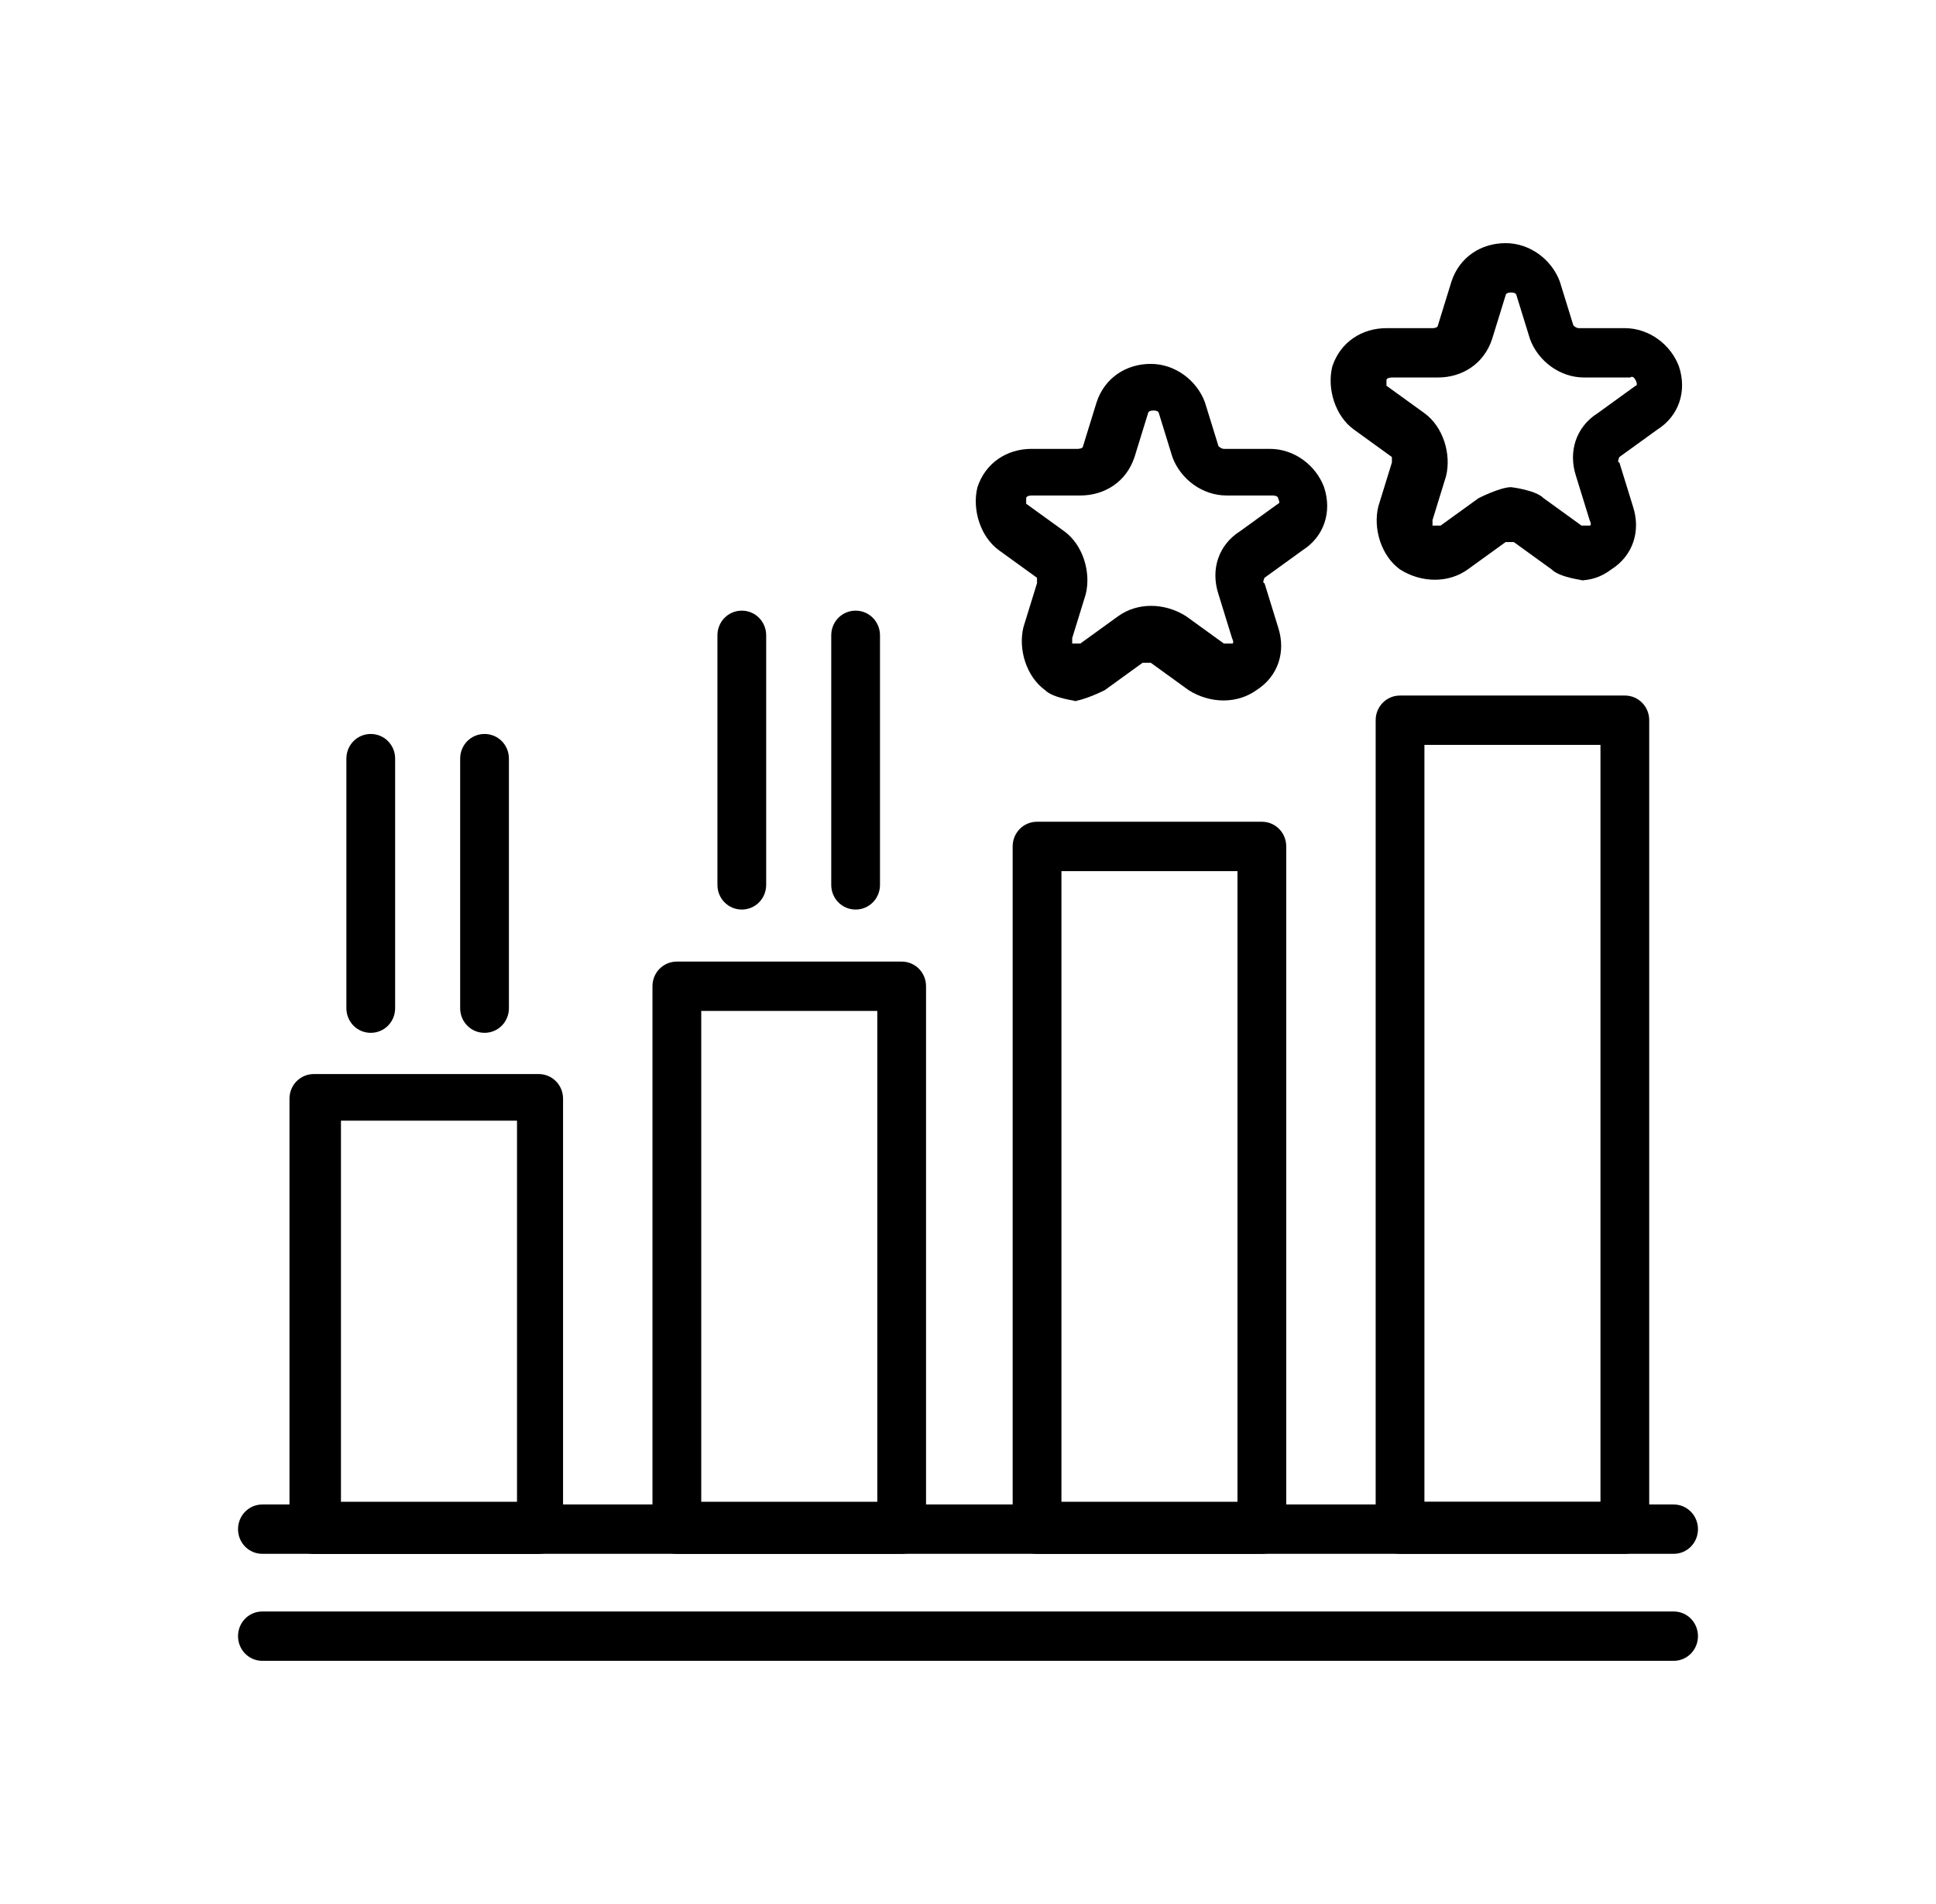
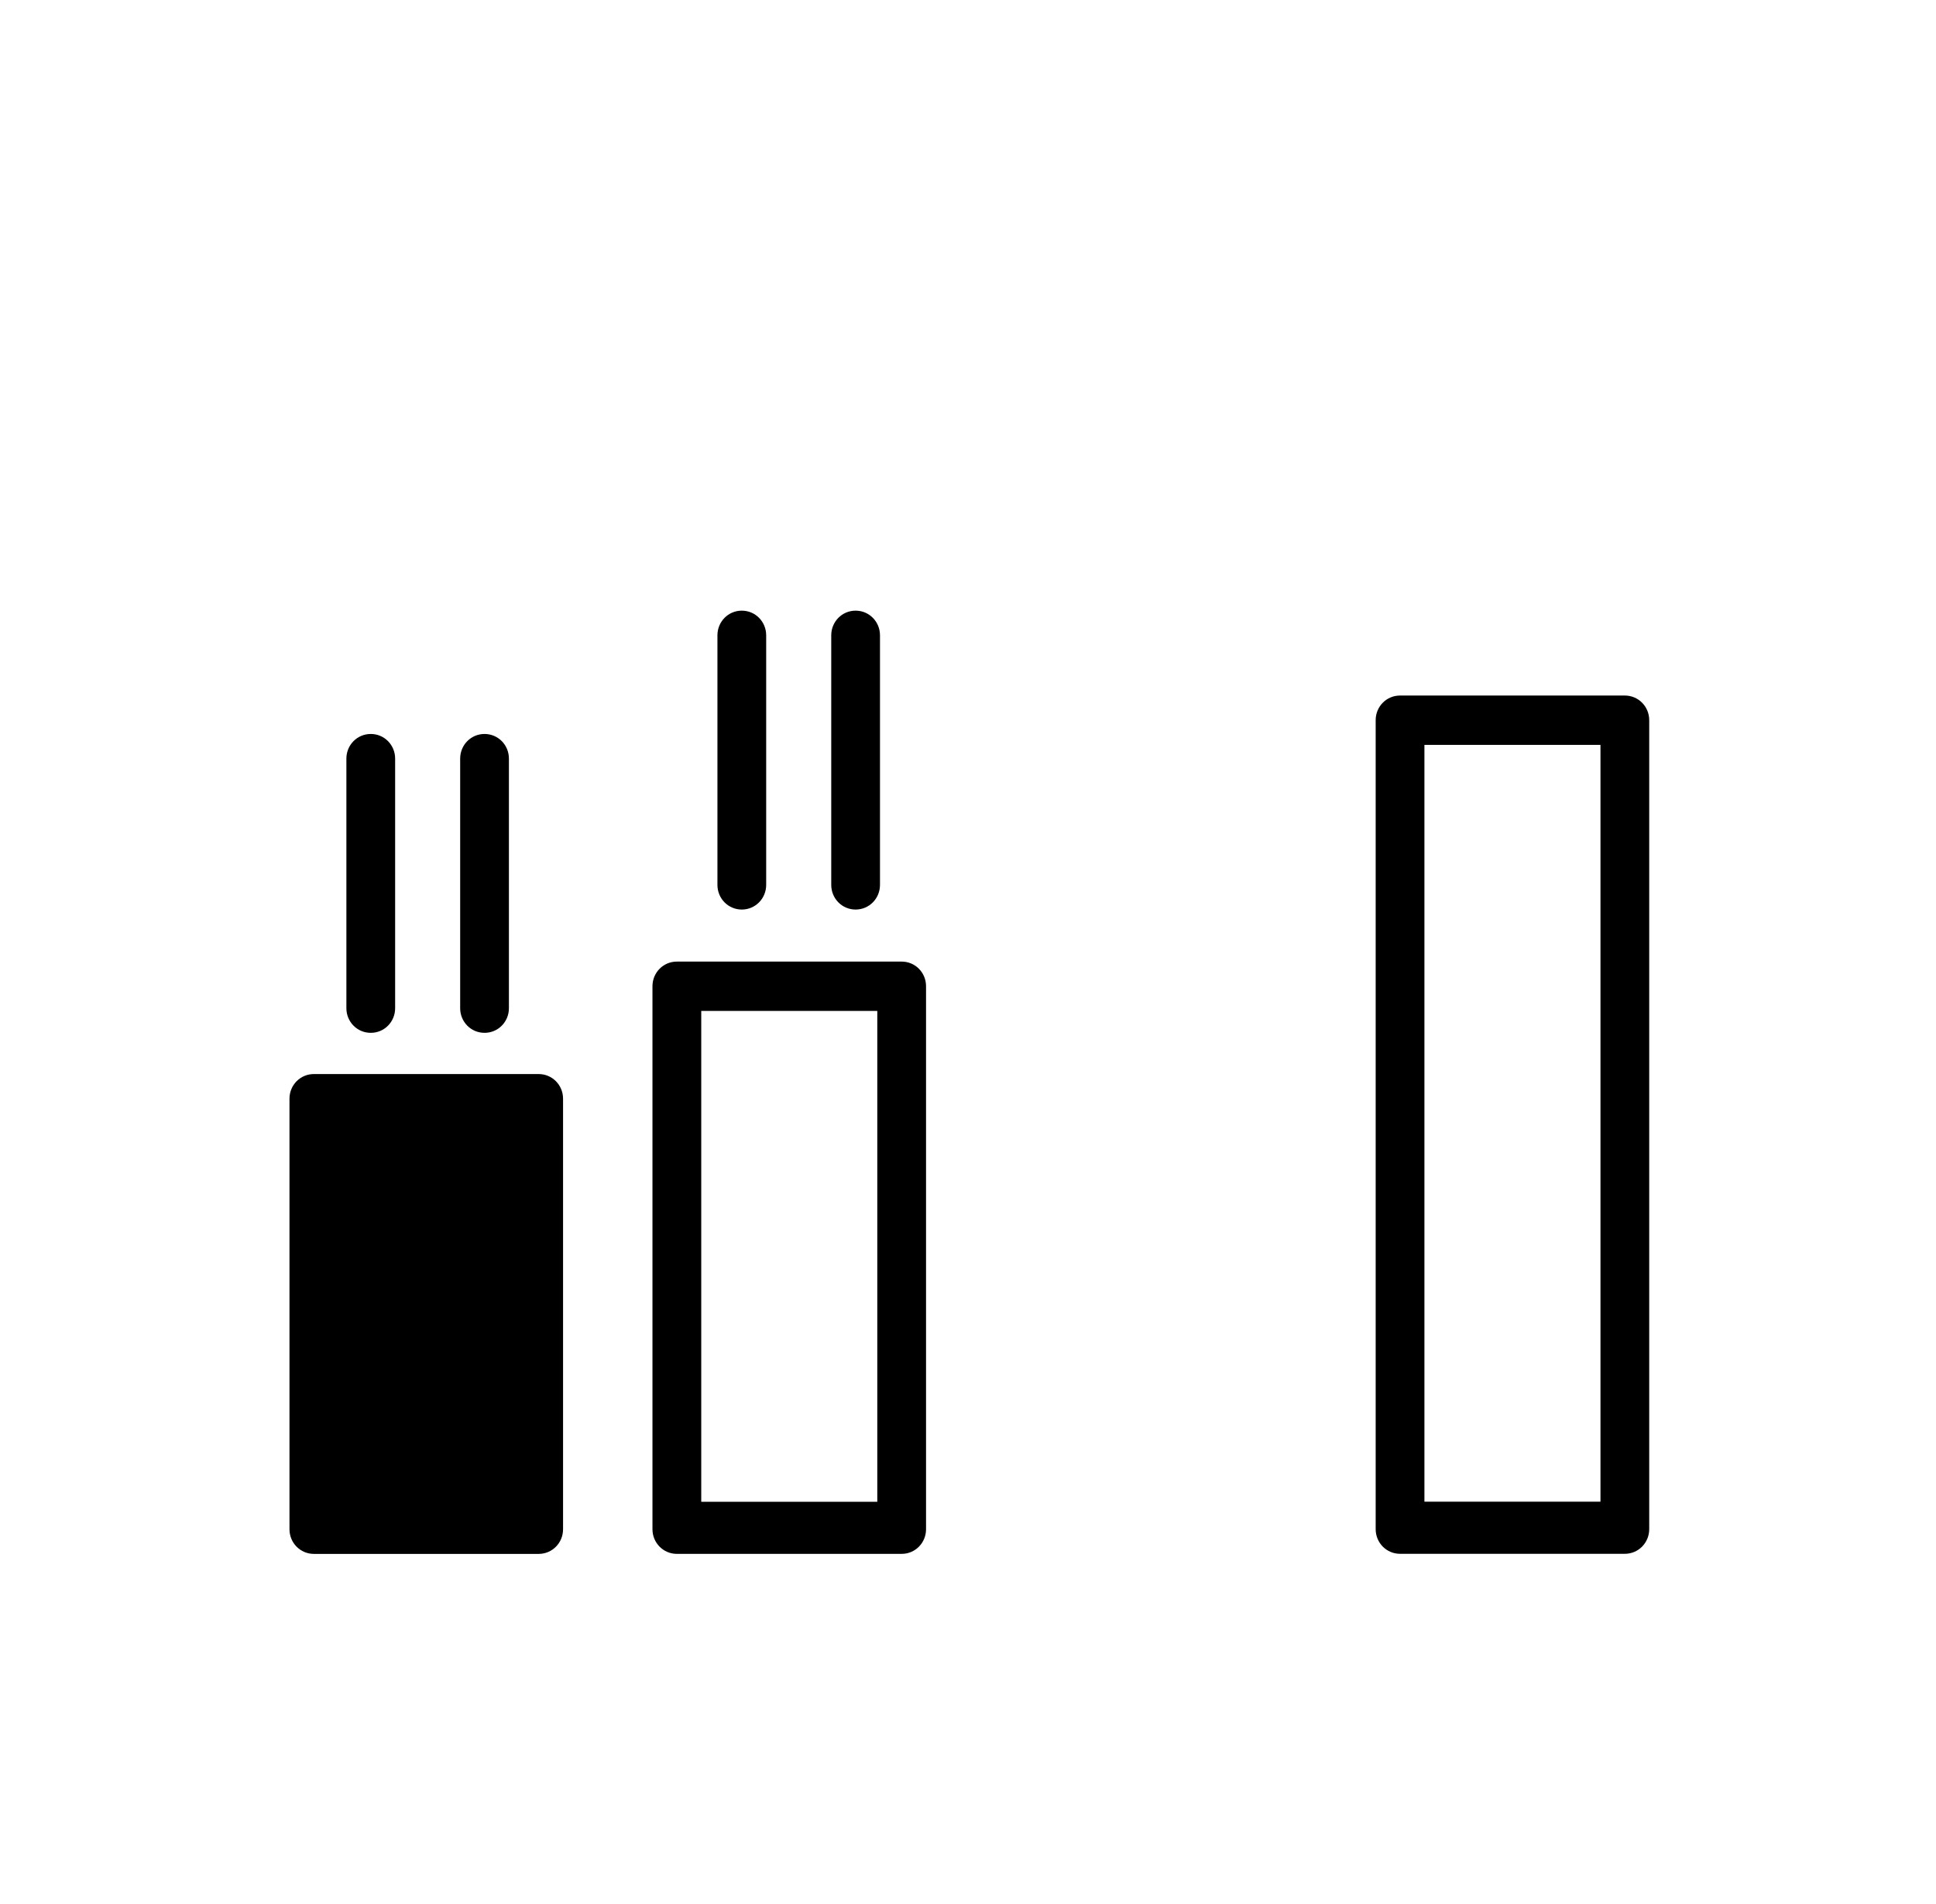
<svg xmlns="http://www.w3.org/2000/svg" width="61" height="60" viewBox="0 0 61 60" fill="none">
-   <path d="M17.058 48.967H9.889C9.463 48.967 9.121 48.621 9.121 48.189V34.623C9.121 34.191 9.463 33.846 9.889 33.846H16.973C17.399 33.846 17.741 34.191 17.741 34.623V48.189C17.741 48.621 17.399 48.967 16.973 48.967H17.058ZM10.743 47.325H16.29V35.315H10.743V47.325Z" fill="black" />
+   <path d="M17.058 48.967H9.889C9.463 48.967 9.121 48.621 9.121 48.189V34.623C9.121 34.191 9.463 33.846 9.889 33.846H16.973C17.399 33.846 17.741 34.191 17.741 34.623V48.189C17.741 48.621 17.399 48.967 16.973 48.967H17.058ZM10.743 47.325V35.315H10.743V47.325Z" fill="black" />
  <path d="M28.41 48.966H21.326C20.9 48.966 20.558 48.62 20.558 48.188V31.079C20.558 30.647 20.9 30.302 21.326 30.302H28.41C28.837 30.302 29.178 30.647 29.178 31.079V48.188C29.178 48.62 28.837 48.966 28.41 48.966ZM22.095 47.324H27.642V31.857H22.095V47.324Z" fill="black" />
-   <path d="M39.759 48.966H32.676C32.249 48.966 31.907 48.621 31.907 48.189V26.673C31.907 26.241 32.249 25.895 32.676 25.895H39.759C40.186 25.895 40.527 26.241 40.527 26.673V48.189C40.527 48.621 40.186 48.966 39.759 48.966ZM33.444 47.325H38.991V27.451H33.444V47.325Z" fill="black" />
  <path d="M51.196 48.964H44.113C43.686 48.964 43.345 48.618 43.345 48.186V22.696C43.345 22.264 43.686 21.918 44.113 21.918H51.196C51.623 21.918 51.964 22.264 51.964 22.696V48.186C51.964 48.618 51.623 48.964 51.196 48.964ZM44.881 47.322H50.428V23.473H44.881V47.322Z" fill="black" />
-   <path d="M49.915 18.29C49.915 18.29 49.147 18.204 48.891 17.945L47.696 17.081C47.696 17.081 47.525 17.081 47.44 17.081L46.245 17.945C45.648 18.377 44.794 18.377 44.112 17.945C43.514 17.513 43.258 16.648 43.429 15.957L43.856 14.575V14.402L42.661 13.538C42.063 13.106 41.807 12.242 41.978 11.55C42.234 10.773 42.917 10.341 43.685 10.341H45.136C45.136 10.341 45.306 10.341 45.306 10.254L45.733 8.872C45.989 8.094 46.672 7.662 47.44 7.662C48.208 7.662 48.891 8.181 49.147 8.872L49.574 10.254C49.574 10.254 49.659 10.341 49.744 10.341H51.195C51.963 10.341 52.646 10.859 52.902 11.55C53.158 12.328 52.902 13.106 52.219 13.538L51.024 14.402C51.024 14.402 50.939 14.575 51.024 14.575L51.451 15.957C51.707 16.735 51.451 17.513 50.768 17.945C50.427 18.204 50.086 18.29 49.744 18.29H49.915ZM47.611 15.352C47.611 15.352 48.379 15.439 48.635 15.698L49.83 16.562C49.83 16.562 49.915 16.562 50.086 16.562C50.171 16.562 50.086 16.389 50.086 16.389L49.659 15.007C49.403 14.229 49.659 13.451 50.342 13.019L51.536 12.155C51.536 12.155 51.622 12.155 51.536 11.982C51.451 11.81 51.366 11.896 51.366 11.896H49.915C49.147 11.896 48.464 11.378 48.208 10.686L47.781 9.304C47.781 9.304 47.781 9.217 47.611 9.217C47.44 9.217 47.44 9.304 47.44 9.304L47.013 10.686C46.757 11.464 46.075 11.896 45.306 11.896H43.856C43.856 11.896 43.685 11.896 43.685 11.982C43.685 12.069 43.685 12.155 43.685 12.155L44.88 13.019C45.477 13.451 45.733 14.316 45.562 15.007L45.136 16.389C45.136 16.389 45.136 16.476 45.136 16.562C45.221 16.562 45.306 16.562 45.392 16.562L46.587 15.698C46.587 15.698 47.269 15.352 47.611 15.352Z" fill="black" />
-   <path d="M33.954 22.095C33.954 22.095 33.186 22.009 32.93 21.749C32.333 21.317 32.077 20.453 32.247 19.762L32.674 18.379V18.207L31.479 17.343C30.882 16.91 30.626 16.046 30.797 15.355C31.052 14.578 31.735 14.145 32.503 14.145H33.954C33.954 14.145 34.125 14.145 34.125 14.059L34.552 12.677C34.808 11.899 35.49 11.467 36.258 11.467C37.026 11.467 37.709 11.985 37.965 12.677L38.392 14.059C38.392 14.059 38.477 14.145 38.563 14.145H40.014C40.782 14.145 41.464 14.664 41.72 15.355C41.976 16.133 41.72 16.91 41.038 17.343L39.843 18.207C39.843 18.207 39.758 18.379 39.843 18.379L40.27 19.762C40.526 20.54 40.27 21.317 39.587 21.749C38.989 22.181 38.136 22.181 37.453 21.749L36.258 20.885C36.258 20.885 36.088 20.885 36.002 20.885L34.808 21.749C34.808 21.749 34.125 22.095 33.783 22.095H33.954ZM32.503 15.614C32.503 15.614 32.333 15.614 32.333 15.701C32.333 15.787 32.333 15.874 32.333 15.874L33.528 16.738C34.125 17.17 34.381 18.034 34.21 18.725L33.783 20.108C33.783 20.108 33.783 20.194 33.783 20.28C33.869 20.28 33.954 20.28 34.039 20.28L35.234 19.416C35.832 18.984 36.685 18.984 37.368 19.416L38.563 20.28C38.563 20.28 38.648 20.28 38.819 20.28C38.904 20.28 38.819 20.108 38.819 20.108L38.392 18.725C38.136 17.947 38.392 17.17 39.075 16.738L40.27 15.874C40.27 15.874 40.355 15.874 40.27 15.701C40.27 15.614 40.099 15.614 40.099 15.614H38.648C37.88 15.614 37.197 15.096 36.941 14.405L36.514 13.022C36.514 13.022 36.514 12.936 36.344 12.936C36.173 12.936 36.173 13.022 36.173 13.022L35.746 14.405C35.49 15.182 34.808 15.614 34.039 15.614H32.589H32.503Z" fill="black" />
-   <path d="M52.817 48.965H8.268C7.841 48.965 7.5 48.62 7.5 48.188C7.5 47.756 7.841 47.41 8.268 47.41H52.732C53.159 47.41 53.5 47.756 53.5 48.188C53.5 48.62 53.159 48.965 52.732 48.965H52.817Z" fill="black" />
-   <path d="M52.817 52.337H8.268C7.841 52.337 7.5 51.991 7.5 51.559C7.5 51.127 7.841 50.781 8.268 50.781H52.732C53.159 50.781 53.5 51.127 53.5 51.559C53.5 51.991 53.159 52.337 52.732 52.337H52.817Z" fill="black" />
  <path d="M26.959 28.662C26.532 28.662 26.191 28.316 26.191 27.884V20.021C26.191 19.589 26.532 19.243 26.959 19.243C27.385 19.243 27.727 19.589 27.727 20.021V27.884C27.727 28.316 27.385 28.662 26.959 28.662Z" fill="black" />
  <path d="M23.373 28.662C22.946 28.662 22.605 28.316 22.605 27.884V20.021C22.605 19.589 22.946 19.243 23.373 19.243C23.799 19.243 24.141 19.589 24.141 20.021V27.884C24.141 28.316 23.799 28.662 23.373 28.662Z" fill="black" />
  <path d="M15.267 32.547C14.84 32.547 14.499 32.202 14.499 31.77V23.907C14.499 23.474 14.84 23.129 15.267 23.129C15.694 23.129 16.035 23.474 16.035 23.907V31.77C16.035 32.202 15.694 32.547 15.267 32.547Z" fill="black" />
  <path d="M11.682 32.547C11.255 32.547 10.914 32.202 10.914 31.77V23.907C10.914 23.474 11.255 23.129 11.682 23.129C12.109 23.129 12.45 23.474 12.45 23.907V31.77C12.45 32.202 12.109 32.547 11.682 32.547Z" fill="black" />
</svg>